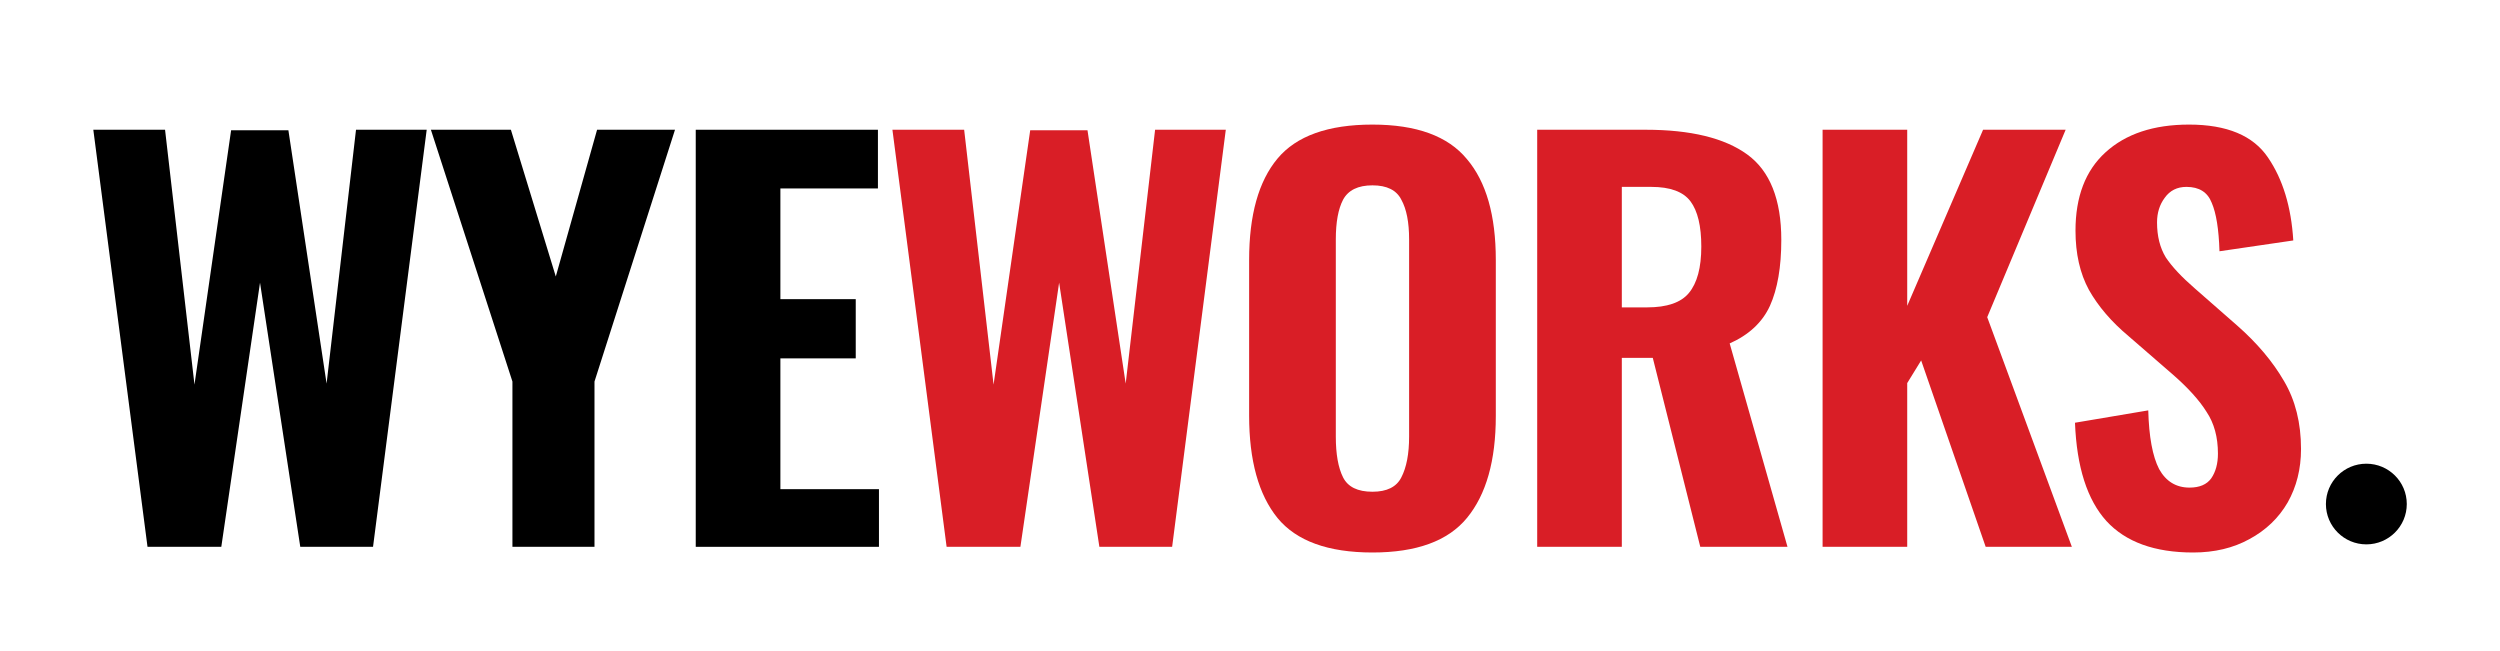
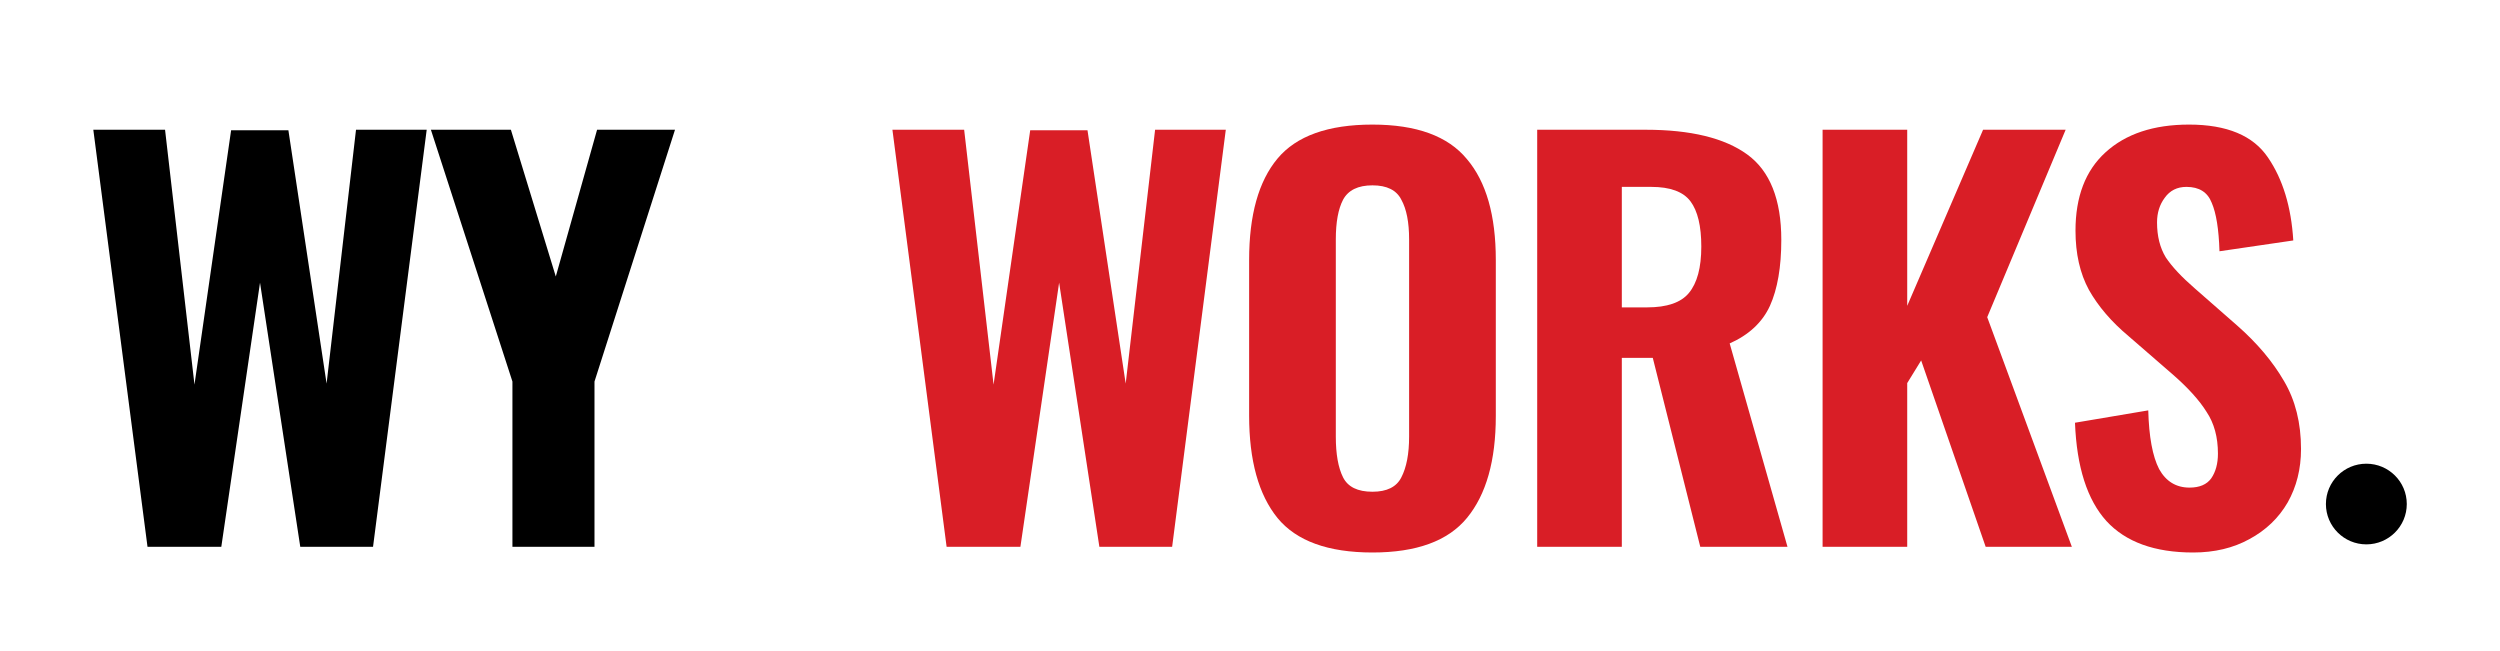
<svg xmlns="http://www.w3.org/2000/svg" xml:space="preserve" viewBox="436.32 511.92 207.36 54" version="1.1" style="max-height: 500px" width="207.36" height="54">
  <desc>Created with Fabric.js 5.2.4</desc>
  <defs>
</defs>
  <g id="91e807b0-cadf-44a9-b0dc-edab56b107d4" transform="matrix(1 0 0 1 540 540)">
-     <rect height="1080" width="1080" ry="0" rx="0" y="-540" x="-540" style="stroke: none; stroke-width: 1; stroke-dasharray: none; stroke-linecap: butt; stroke-dashoffset: 0; stroke-linejoin: miter; stroke-miterlimit: 4; fill: rgb(91,48,48); fill-opacity: 0; fill-rule: nonzero; opacity: 1;" />
-   </g>
+     </g>
  <g id="51fcdd40-1c6c-41c0-8705-ed657bdb2b99" transform="matrix(1 0 0 1 540 540)">
</g>
  <g transform="matrix(1.64 0 0 1.64 540 540)">
    <g style="">
      <g transform="matrix(1 0 0 1 -50.07 -0.01)">
        <path stroke-linecap="round" d="M 0 0.44 L 3.628 0.44 L 5.116 13.331 L 6.969 0.466 L 9.866 0.466 L 11.798 13.279 L 13.286 0.44 L 16.861 0.44 L 14.147 21.534 L 10.467 21.534 L 8.431 8.174 L 6.473 21.534 L 2.741 21.534 L 0 0.44 Z" transform="translate(-8.43, -10.99)" style="stroke: none; stroke-width: 1; stroke-dasharray: none; stroke-linecap: butt; stroke-dashoffset: 0; stroke-linejoin: miter; stroke-miterlimit: 4; fill: rgb(0,0,0); fill-rule: nonzero; opacity: 1;" />
      </g>
      <g transform="matrix(1 0 0 1 -35.25 -0.01)">
        <path stroke-linecap="round" d="M 21.197 13.175 L 17.073 0.44 L 21.119 0.44 L 23.39 7.862 L 25.478 0.44 L 29.419 0.44 L 25.347 13.175 L 25.347 21.534 L 21.197 21.534 L 21.197 13.175 Z" transform="translate(-23.25, -10.99)" style="stroke: none; stroke-width: 1; stroke-dasharray: none; stroke-linecap: butt; stroke-dashoffset: 0; stroke-linejoin: miter; stroke-miterlimit: 4; fill: rgb(0,0,0); fill-rule: nonzero; opacity: 1;" />
      </g>
      <g transform="matrix(1 0 0 1 -23.4 -0.01)">
-         <path stroke-linecap="round" d="M 30.468 0.44 L 39.682 0.44 L 39.682 3.409 L 34.749 3.409 L 34.749 9.008 L 38.56 9.008 L 38.56 12.003 L 34.749 12.003 L 34.749 18.618 L 39.734 18.618 L 39.734 21.534 L 30.468 21.534 L 30.468 0.44 Z" transform="translate(-35.1, -10.99)" style="stroke: none; stroke-width: 1; stroke-dasharray: none; stroke-linecap: butt; stroke-dashoffset: 0; stroke-linejoin: miter; stroke-miterlimit: 4; fill: rgb(0,0,0); fill-rule: nonzero; opacity: 1;" />
-       </g>
+         </g>
      <g transform="matrix(1 0 0 1 -9.65 -0.01)">
        <path stroke-linecap="round" d="M 40.415 0.44 L 44.043 0.44 L 45.531 13.331 L 47.384 0.466 L 50.281 0.466 L 52.213 13.279 L 53.7 0.44 L 57.276 0.44 L 54.562 21.534 L 50.882 21.534 L 48.846 8.174 L 46.888 21.534 L 43.156 21.534 L 40.415 0.44 Z" transform="translate(-48.85, -10.99)" style="stroke: none; stroke-width: 1; stroke-dasharray: none; stroke-linecap: butt; stroke-dashoffset: 0; stroke-linejoin: miter; stroke-miterlimit: 4; fill: rgb(217,30,38); fill-rule: nonzero; opacity: 1;" />
      </g>
      <g transform="matrix(1 0 0 1 6.19 0)">
        <path stroke-linecap="round" d="M 64.694 21.821 C 62.449 21.821 60.848 21.239 59.891 20.076 C 58.934 18.895 58.456 17.168 58.456 14.893 L 58.456 7.028 C 58.456 4.754 58.934 3.044 59.891 1.898 C 60.848 0.752 62.449 0.179 64.694 0.179 C 66.921 0.179 68.513 0.761 69.47 1.924 C 70.445 3.07 70.932 4.771 70.932 7.028 L 70.932 14.919 C 70.932 17.177 70.445 18.895 69.47 20.076 C 68.513 21.239 66.921 21.821 64.694 21.821 Z M 64.694 18.748 C 65.424 18.748 65.912 18.505 66.155 18.019 C 66.416 17.515 66.547 16.829 66.547 15.961 L 66.547 5.987 C 66.547 5.119 66.416 4.45 66.155 3.981 C 65.912 3.495 65.424 3.252 64.694 3.252 C 63.963 3.252 63.467 3.495 63.206 3.981 C 62.962 4.45 62.84 5.119 62.84 5.987 L 62.84 15.961 C 62.84 16.847 62.962 17.532 63.206 18.019 C 63.45 18.505 63.945 18.748 64.694 18.748 Z" transform="translate(-64.69, -11)" style="stroke: none; stroke-width: 1; stroke-dasharray: none; stroke-linecap: butt; stroke-dashoffset: 0; stroke-linejoin: miter; stroke-miterlimit: 4; fill: rgb(217,30,38); fill-rule: nonzero; opacity: 1;" />
      </g>
      <g transform="matrix(1 0 0 1 20.85 -0.01)">
        <path stroke-linecap="round" d="M 73.025 0.44 L 78.506 0.44 C 80.785 0.44 82.499 0.856 83.648 1.69 C 84.796 2.523 85.371 3.964 85.371 6.013 C 85.371 7.384 85.179 8.496 84.796 9.346 C 84.413 10.18 83.735 10.813 82.76 11.247 L 85.684 21.534 L 81.273 21.534 L 78.871 11.977 L 77.305 11.977 L 77.305 21.534 L 73.025 21.534 L 73.025 0.44 Z M 78.584 9.424 C 79.593 9.424 80.298 9.181 80.698 8.695 C 81.116 8.192 81.325 7.41 81.325 6.351 C 81.325 5.31 81.142 4.546 80.777 4.06 C 80.411 3.573 79.75 3.33 78.793 3.33 L 77.305 3.33 L 77.305 9.424 L 78.584 9.424 Z" transform="translate(-79.35, -10.99)" style="stroke: none; stroke-width: 1; stroke-dasharray: none; stroke-linecap: butt; stroke-dashoffset: 0; stroke-linejoin: miter; stroke-miterlimit: 4; fill: rgb(217,30,38); fill-rule: nonzero; opacity: 1;" />
      </g>
      <g transform="matrix(1 0 0 1 35.26 -0.01)">
        <path stroke-linecap="round" d="M 87.459 0.44 L 91.739 0.44 L 91.739 9.346 L 95.576 0.44 L 99.752 0.44 L 95.785 9.919 L 100.066 21.534 L 95.707 21.534 L 92.444 12.107 L 91.739 13.253 L 91.739 21.534 L 87.459 21.534 L 87.459 0.44 Z" transform="translate(-93.76, -10.99)" style="stroke: none; stroke-width: 1; stroke-dasharray: none; stroke-linecap: butt; stroke-dashoffset: 0; stroke-linejoin: miter; stroke-miterlimit: 4; fill: rgb(217,30,38); fill-rule: nonzero; opacity: 1;" />
      </g>
      <g transform="matrix(1 0 0 1 47.44 0)">
        <path stroke-linecap="round" d="M 106.201 21.821 C 104.252 21.821 102.791 21.291 101.816 20.232 C 100.842 19.156 100.311 17.498 100.224 15.258 L 103.93 14.633 C 103.965 15.97 104.148 16.959 104.479 17.602 C 104.827 18.227 105.34 18.539 106.018 18.539 C 106.523 18.539 106.889 18.383 107.115 18.071 C 107.341 17.741 107.454 17.324 107.454 16.821 C 107.454 15.987 107.263 15.284 106.88 14.711 C 106.514 14.121 105.931 13.478 105.131 12.784 L 102.939 10.883 C 102.068 10.154 101.399 9.372 100.929 8.539 C 100.476 7.706 100.25 6.707 100.25 5.544 C 100.25 3.825 100.755 2.506 101.764 1.586 C 102.791 0.648 104.2 0.179 105.992 0.179 C 107.906 0.179 109.238 0.735 109.986 1.846 C 110.734 2.94 111.16 4.337 111.265 6.039 L 107.532 6.586 C 107.498 5.475 107.367 4.659 107.141 4.138 C 106.932 3.599 106.506 3.33 105.862 3.33 C 105.392 3.33 105.027 3.513 104.766 3.877 C 104.505 4.225 104.374 4.641 104.374 5.127 C 104.374 5.822 104.522 6.412 104.818 6.898 C 105.131 7.367 105.618 7.888 106.28 8.461 L 108.42 10.336 C 109.429 11.221 110.221 12.159 110.795 13.149 C 111.369 14.121 111.656 15.267 111.656 16.586 C 111.656 17.593 111.43 18.496 110.978 19.295 C 110.525 20.076 109.882 20.692 109.046 21.144 C 108.228 21.595 107.28 21.821 106.201 21.821 Z" transform="translate(-105.94, -11)" style="stroke: none; stroke-width: 1; stroke-dasharray: none; stroke-linecap: butt; stroke-dashoffset: 0; stroke-linejoin: miter; stroke-miterlimit: 4; fill: rgb(217,30,38); fill-rule: nonzero; opacity: 1;" />
      </g>
      <g transform="matrix(1 0 0 1 56.46 8.37)">
        <ellipse ry="2.04" rx="2.045" cy="0" cx="0" style="stroke: none; stroke-width: 1; stroke-dasharray: none; stroke-linecap: butt; stroke-dashoffset: 0; stroke-linejoin: miter; stroke-miterlimit: 4; fill: rgb(0,0,0); fill-rule: nonzero; opacity: 1;" />
      </g>
    </g>
  </g>
</svg>